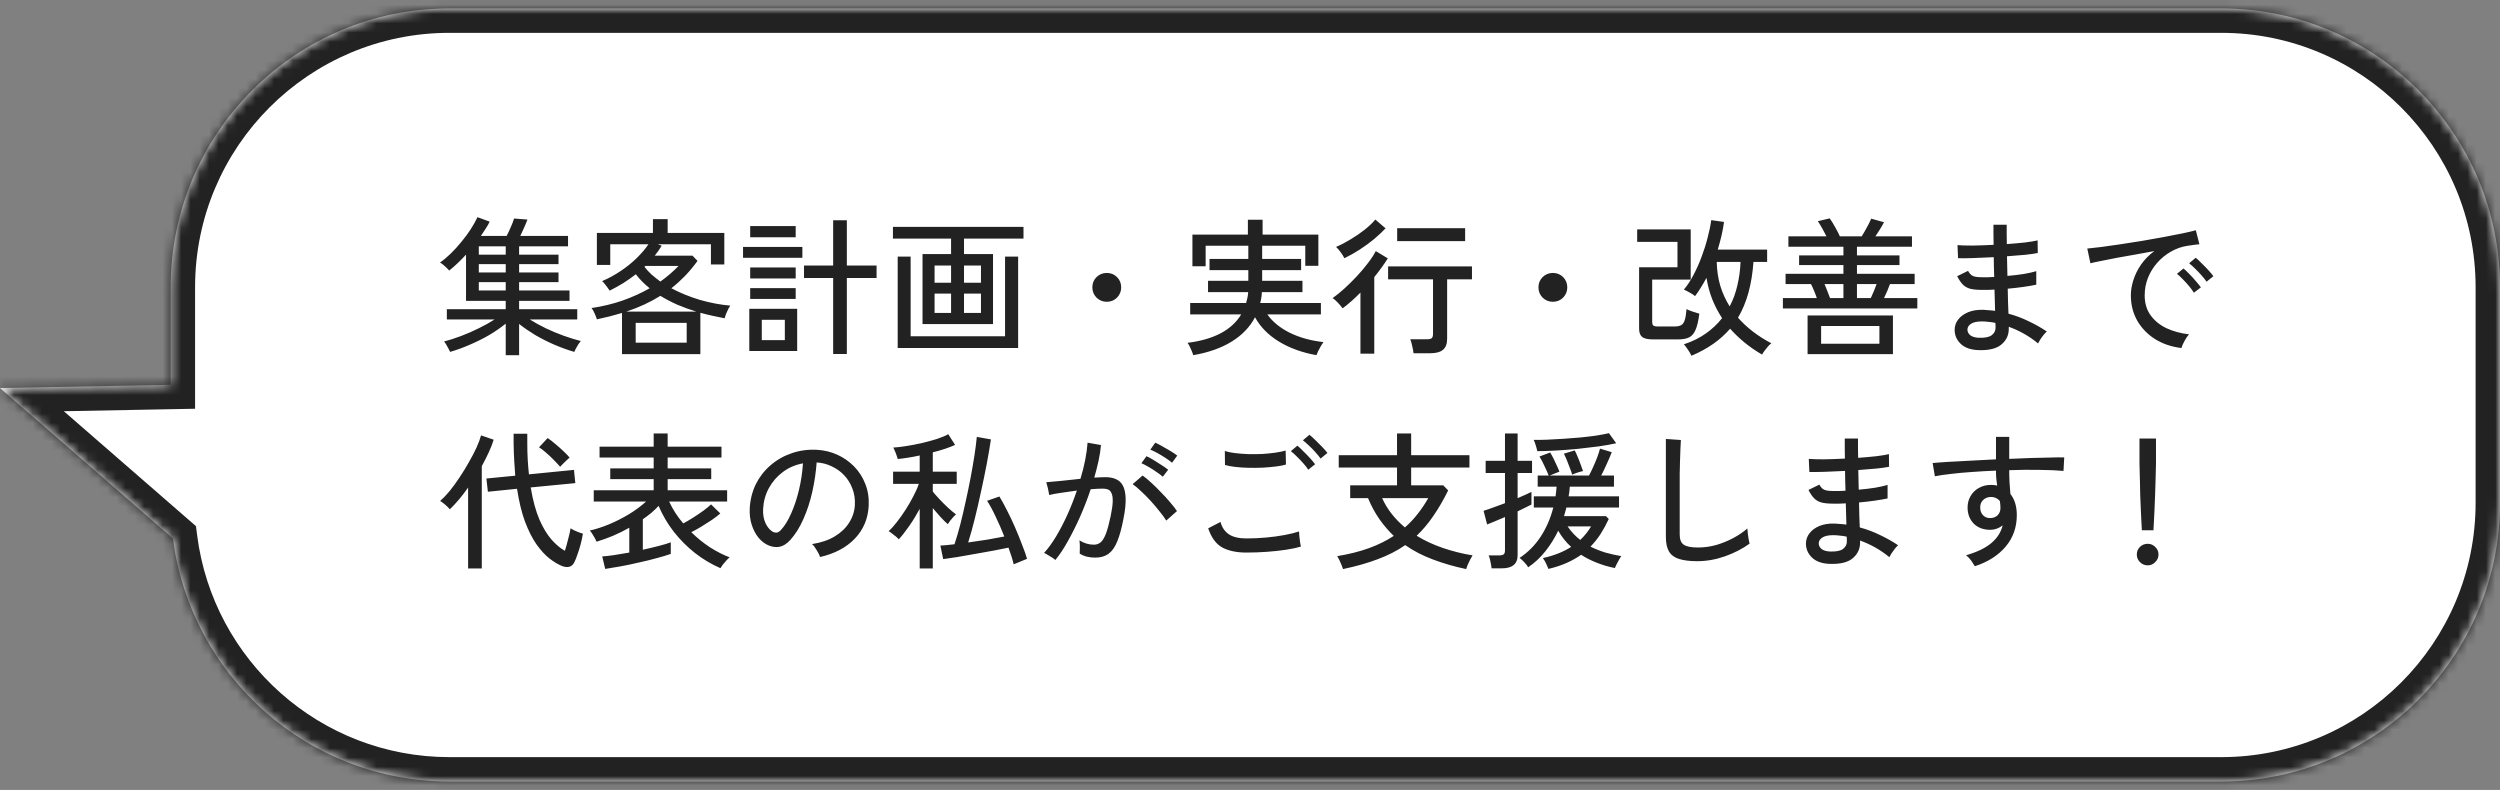
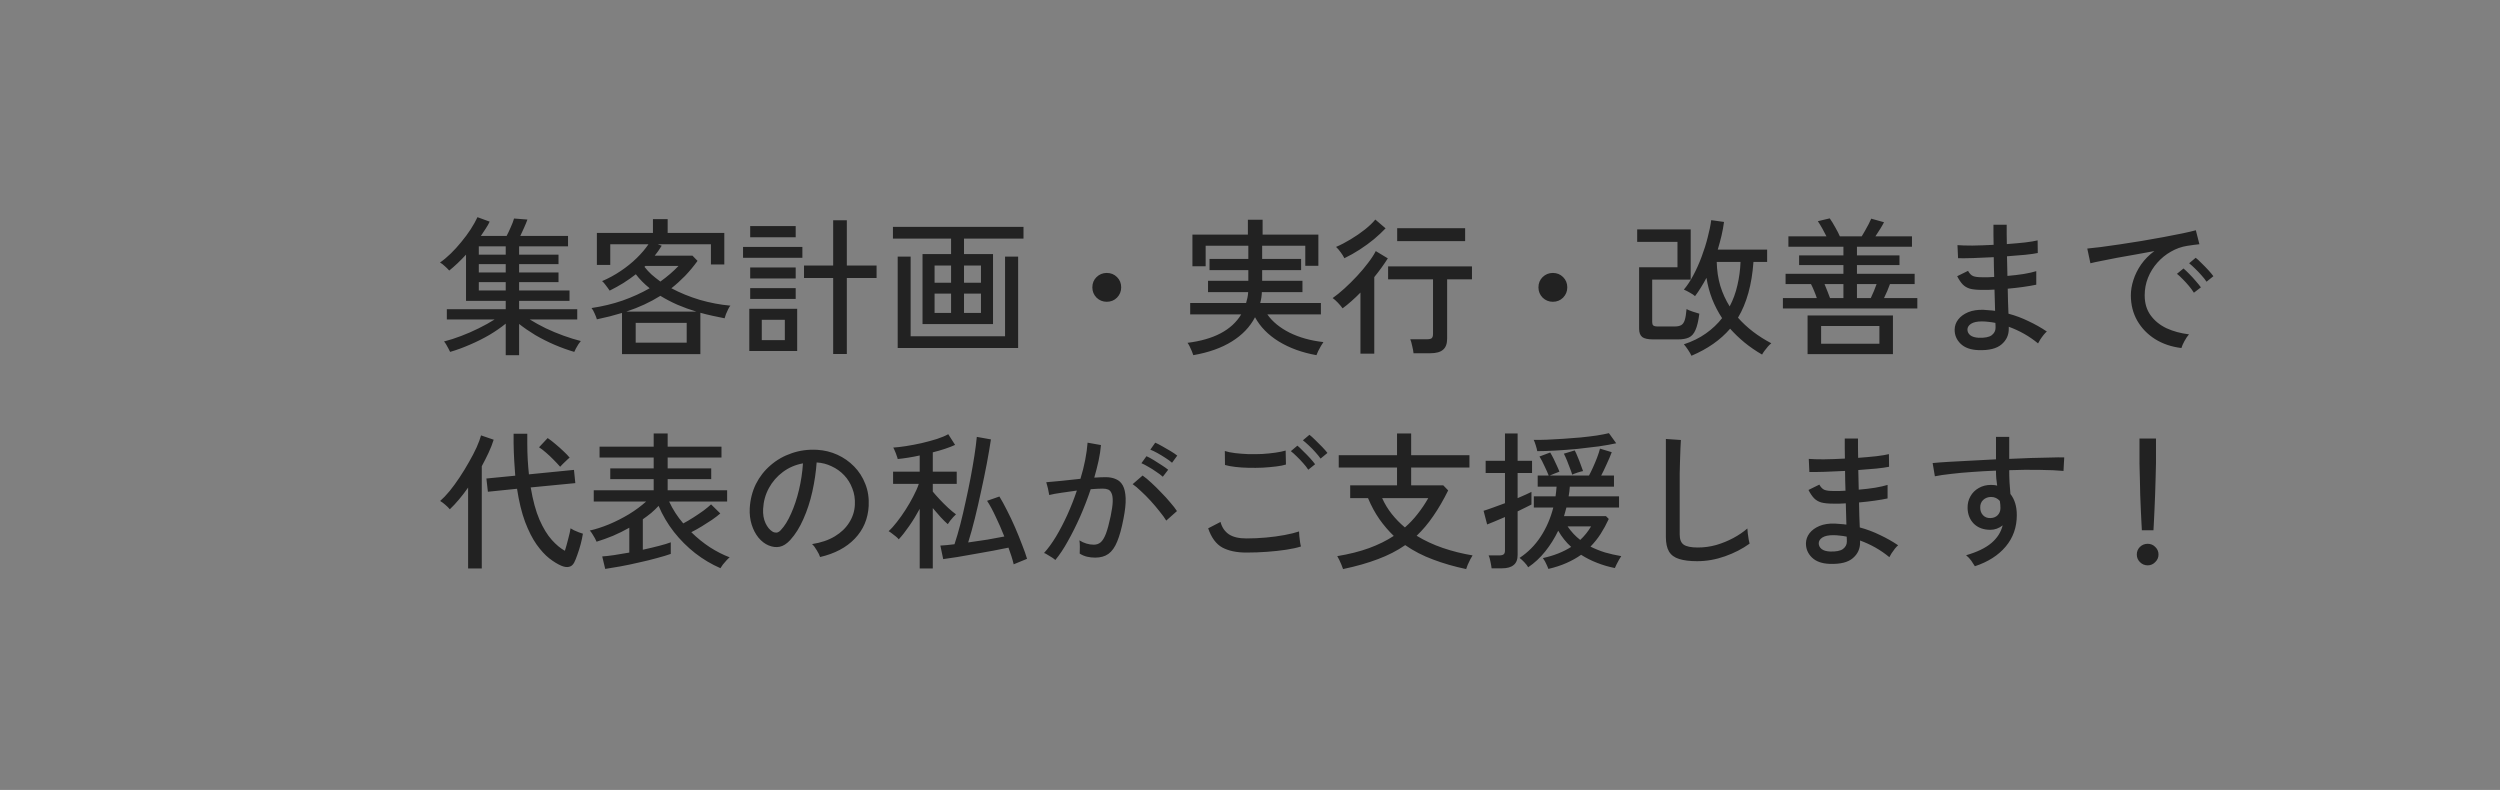
<svg xmlns="http://www.w3.org/2000/svg" width="269" height="85" viewBox="0 0 269 85" fill="none">
  <rect x="0" y="0" width="269" height="85" fill="#808080" stroke="none" />
  <mask id="path-1-inside-1_641_1715" fill="white">
-     <path fill-rule="evenodd" clip-rule="evenodd" d="M269 54.092C269 70.661 255.569 84.092 239 84.092L48.365 84.092C33.101 84.092 20.499 72.691 18.61 57.94L6.28858e-05 41.753L18.366 41.405L18.366 30.907C18.366 14.339 31.797 0.908 48.365 0.908L239 0.908C255.569 0.908 269 14.339 269 30.907L269 54.092Z" />
-   </mask>
-   <path fill-rule="evenodd" clip-rule="evenodd" d="M269 54.092C269 70.661 255.569 84.092 239 84.092L48.365 84.092C33.101 84.092 20.499 72.691 18.61 57.94L6.28858e-05 41.753L18.366 41.405L18.366 30.907C18.366 14.339 31.797 0.908 48.365 0.908L239 0.908C255.569 0.908 269 14.339 269 30.907L269 54.092Z" fill="white" />
-   <path d="M269 54.092L266.375 54.092L269 54.092ZM18.61 57.94L20.333 55.959L21.087 56.615L21.214 57.607L18.61 57.94ZM6.28858e-05 41.753L-1.723 43.734L-6.868 39.258L-0.05 39.129L6.28858e-05 41.753ZM18.366 41.405L20.991 41.405L20.991 43.981L18.415 44.029L18.366 41.405ZM269 30.907L271.625 30.907L269 30.907ZM239 81.467C254.119 81.467 266.375 69.211 266.375 54.092L271.625 54.092C271.625 72.111 257.018 86.717 239 86.717L239 81.467ZM48.365 81.467L239 81.467L239 86.717L48.365 86.717L48.365 81.467ZM21.214 57.607C22.937 71.065 34.438 81.467 48.365 81.467L48.365 86.717C31.763 86.717 18.06 74.318 16.006 58.273L21.214 57.607ZM16.887 59.921L-1.723 43.734L1.723 39.773L20.333 55.959L16.887 59.921ZM-0.05 39.129L18.316 38.78L18.415 44.029L0.05 44.378L-0.05 39.129ZM20.991 30.907L20.991 41.405L15.741 41.405L15.741 30.907L20.991 30.907ZM48.365 3.533C33.247 3.533 20.991 15.789 20.991 30.907L15.741 30.907C15.741 12.889 30.347 -1.717 48.365 -1.717L48.365 3.533ZM239 3.533L48.365 3.533L48.365 -1.717L239 -1.717L239 3.533ZM266.375 30.907C266.375 15.789 254.119 3.533 239 3.533L239 -1.717C257.018 -1.717 271.625 12.889 271.625 30.907L266.375 30.907ZM266.375 54.092L266.375 30.907L271.625 30.907L271.625 54.092L266.375 54.092Z" fill="#222222" mask="url(#path-1-inside-1_641_1715)" />
+     </mask>
  <path d="M54.416 38.216V34.824C53.904 35.24 53.317 35.645 52.656 36.04C51.994 36.424 51.301 36.771 50.576 37.08C49.85 37.4 49.136 37.661 48.432 37.864C48.4 37.779 48.341 37.661 48.256 37.512C48.181 37.373 48.101 37.229 48.016 37.08C47.93 36.931 47.85 36.819 47.776 36.744C48.362 36.595 48.976 36.397 49.616 36.152C50.266 35.907 50.901 35.629 51.52 35.32C52.149 35.011 52.714 34.696 53.216 34.376H48.08V33.272H54.416V32.376H50.144V27.4C49.525 28.072 48.922 28.643 48.336 29.112C48.24 28.995 48.085 28.84 47.872 28.648C47.669 28.456 47.493 28.323 47.344 28.248C47.717 27.992 48.101 27.672 48.496 27.288C48.89 26.904 49.269 26.488 49.632 26.04C50.005 25.592 50.341 25.139 50.64 24.68C50.938 24.221 51.184 23.784 51.376 23.368L52.688 23.848C52.581 24.083 52.442 24.328 52.272 24.584C52.112 24.84 51.936 25.107 51.744 25.384H54.512C54.661 25.107 54.81 24.792 54.96 24.44C55.12 24.088 55.237 23.779 55.312 23.512L56.752 23.624C56.656 23.891 56.533 24.189 56.384 24.52C56.245 24.84 56.112 25.128 55.984 25.384H61.12V26.504H55.856V27.4H60.096V28.424H55.856V29.32H60.096V30.36H55.856V31.256H61.28V32.376H55.856V33.272H62.112V34.376H57.008C57.52 34.696 58.09 35.011 58.72 35.32C59.349 35.619 59.989 35.885 60.64 36.12C61.29 36.355 61.909 36.547 62.496 36.696C62.432 36.771 62.346 36.883 62.24 37.032C62.144 37.192 62.053 37.347 61.968 37.496C61.893 37.656 61.834 37.779 61.792 37.864C61.098 37.661 60.389 37.405 59.664 37.096C58.949 36.787 58.261 36.44 57.6 36.056C56.949 35.661 56.368 35.261 55.856 34.856V38.216H54.416ZM51.52 31.256H54.416V30.36H51.52V31.256ZM51.52 29.32H54.416V28.424H51.52V29.32ZM51.52 27.4H54.416V26.504H51.52V27.4ZM66.928 38.104V33.672C66.501 33.8 66.064 33.923 65.616 34.04C65.168 34.147 64.704 34.253 64.224 34.36C64.181 34.2 64.101 33.992 63.984 33.736C63.877 33.48 63.765 33.283 63.648 33.144C64.81 32.973 65.92 32.707 66.976 32.344C68.032 31.971 69.008 31.528 69.904 31.016C69.328 30.557 68.832 30.056 68.416 29.512C67.989 29.843 67.541 30.157 67.072 30.456C66.602 30.744 66.112 31.016 65.6 31.272C65.557 31.197 65.482 31.091 65.376 30.952C65.28 30.813 65.178 30.68 65.072 30.552C64.965 30.413 64.869 30.312 64.784 30.248C65.488 29.949 66.154 29.587 66.784 29.16C67.424 28.733 68 28.269 68.512 27.768C69.024 27.267 69.445 26.771 69.776 26.28H65.664V28.504H64.224V25.064H70.256V23.576H71.84V25.064H77.936V28.456H76.496V26.28H70.768L71.2 26.44C70.965 26.824 70.714 27.181 70.448 27.512H74.512L75.056 28.072C74.629 28.659 74.181 29.197 73.712 29.688C73.242 30.168 72.752 30.611 72.24 31.016C73.178 31.517 74.197 31.933 75.296 32.264C76.405 32.584 77.504 32.792 78.592 32.888C78.517 32.963 78.437 33.091 78.352 33.272C78.266 33.443 78.186 33.619 78.112 33.8C78.048 33.981 78 34.131 77.968 34.248C77.53 34.163 77.093 34.072 76.656 33.976C76.218 33.88 75.786 33.773 75.36 33.656V38.104H66.928ZM68.4 36.872H73.888V34.744H68.4V36.872ZM67.392 33.528H74.928C74.224 33.315 73.546 33.069 72.896 32.792C72.245 32.504 71.632 32.184 71.056 31.832C69.968 32.515 68.746 33.08 67.392 33.528ZM71.056 30.296C71.813 29.752 72.464 29.192 73.008 28.616H69.44L69.344 28.712C69.568 29 69.824 29.277 70.112 29.544C70.41 29.8 70.725 30.051 71.056 30.296ZM89.648 38.088V29.912H86.512V28.568H89.648V23.704H91.12V28.568H94.32V29.912H91.12V38.088H89.648ZM80.624 37.768V33.224H85.776V37.768H80.624ZM79.952 27.736V26.568H86.336V27.736H79.952ZM80.72 25.528V24.328H85.616V25.528H80.72ZM80.72 29.96V28.776H85.616V29.96H80.72ZM80.72 32.168V31H85.616V32.168H80.72ZM81.968 36.6H84.448V34.408H81.968V36.6ZM99.264 34.872V27.336H102.336V25.672H96.08V24.408H110.128V25.672H103.728V27.336H106.848V34.872H99.264ZM96.592 37.448V27.608H97.984V36.184H108.144V27.608H109.552V37.448H96.592ZM103.728 33.672H105.552V31.592H103.728V33.672ZM100.56 33.672H102.336V31.592H100.56V33.672ZM103.728 30.424H105.552V28.568H103.728V30.424ZM100.56 30.424H102.336V28.568H100.56V30.424ZM119.088 32.472C118.661 32.472 118.293 32.323 117.984 32.024C117.685 31.715 117.536 31.347 117.536 30.92C117.536 30.483 117.685 30.115 117.984 29.816C118.293 29.517 118.661 29.368 119.088 29.368C119.525 29.368 119.893 29.517 120.192 29.816C120.49 30.115 120.64 30.483 120.64 30.92C120.64 31.347 120.49 31.715 120.192 32.024C119.893 32.323 119.525 32.472 119.088 32.472ZM128.4 38.216C128.368 38.109 128.314 37.965 128.24 37.784C128.165 37.603 128.085 37.427 128 37.256C127.914 37.085 127.84 36.963 127.776 36.888C130.613 36.536 132.538 35.517 133.552 33.832H128.064V32.6H134.08C134.133 32.419 134.181 32.232 134.224 32.04C134.266 31.837 134.293 31.635 134.304 31.432H129.984V30.216H134.32V29.064H130.144V27.864H134.32V26.44H129.728V28.648H128.304V25.24H134.272V23.64H135.856V25.24H141.856V28.6H140.448V26.44H135.808V27.864H140V29.064H135.808V30.216H140.144V31.432H135.776C135.765 31.816 135.706 32.205 135.6 32.6H142.128V33.832H136.368C136.912 34.611 137.712 35.267 138.768 35.8C139.834 36.323 141.045 36.659 142.4 36.808C142.336 36.893 142.25 37.027 142.144 37.208C142.037 37.4 141.936 37.587 141.84 37.768C141.754 37.96 141.69 38.109 141.648 38.216C140.101 37.939 138.752 37.448 137.6 36.744C136.458 36.04 135.605 35.171 135.04 34.136C134.496 35.181 133.664 36.051 132.544 36.744C131.434 37.437 130.053 37.928 128.4 38.216ZM152.096 38.008C152.074 37.795 152.026 37.533 151.952 37.224C151.888 36.915 151.818 36.675 151.744 36.504H153.552C153.786 36.504 153.952 36.467 154.048 36.392C154.144 36.307 154.192 36.157 154.192 35.944V30.056H149.36V28.664H158.384V30.056H155.712V36.44C155.712 36.984 155.568 37.379 155.28 37.624C154.992 37.88 154.538 38.008 153.92 38.008H152.096ZM146.384 38.056V31.48C146.064 31.811 145.738 32.12 145.408 32.408C145.088 32.696 144.773 32.952 144.464 33.176C144.336 32.995 144.165 32.792 143.952 32.568C143.738 32.344 143.552 32.179 143.392 32.072C143.776 31.805 144.197 31.464 144.656 31.048C145.114 30.632 145.562 30.189 146 29.72C146.448 29.24 146.848 28.765 147.2 28.296C147.562 27.827 147.84 27.4 148.032 27.016L149.328 27.8C149.136 28.109 148.912 28.44 148.656 28.792C148.41 29.133 148.149 29.475 147.872 29.816V38.056H146.384ZM150.336 25.944V24.552H157.648V25.944H150.336ZM144.656 27.784C144.549 27.571 144.416 27.357 144.256 27.144C144.106 26.931 143.941 26.739 143.76 26.568C144.261 26.355 144.784 26.083 145.328 25.752C145.882 25.421 146.394 25.069 146.864 24.696C147.344 24.312 147.717 23.955 147.984 23.624L149.088 24.568C148.736 24.941 148.32 25.331 147.84 25.736C147.36 26.131 146.848 26.504 146.304 26.856C145.76 27.208 145.21 27.517 144.656 27.784ZM167.088 32.472C166.661 32.472 166.293 32.323 165.984 32.024C165.685 31.715 165.536 31.347 165.536 30.92C165.536 30.483 165.685 30.115 165.984 29.816C166.293 29.517 166.661 29.368 167.088 29.368C167.525 29.368 167.893 29.517 168.192 29.816C168.49 30.115 168.64 30.483 168.64 30.92C168.64 31.347 168.49 31.715 168.192 32.024C167.893 32.323 167.525 32.472 167.088 32.472ZM182 38.28C181.925 38.109 181.802 37.896 181.632 37.64C181.461 37.384 181.312 37.187 181.184 37.048C182.09 36.749 182.88 36.36 183.552 35.88C184.234 35.4 184.816 34.851 185.296 34.232C184.869 33.581 184.512 32.893 184.224 32.168C183.946 31.443 183.744 30.685 183.616 29.896C183.424 30.259 183.221 30.611 183.008 30.952C182.805 31.283 182.597 31.587 182.384 31.864C182.277 31.757 182.096 31.635 181.84 31.496C181.584 31.347 181.365 31.235 181.184 31.16C181.546 30.733 181.888 30.216 182.208 29.608C182.538 28.989 182.832 28.333 183.088 27.64C183.354 26.936 183.573 26.243 183.744 25.56C183.925 24.877 184.053 24.253 184.128 23.688L185.504 23.88C185.44 24.371 185.349 24.867 185.232 25.368C185.114 25.859 184.981 26.355 184.832 26.856H190.144V28.184H188.672C188.501 30.616 187.946 32.616 187.008 34.184C187.957 35.261 189.152 36.179 190.592 36.936C190.496 37.011 190.378 37.123 190.24 37.272C190.101 37.432 189.973 37.592 189.856 37.752C189.738 37.912 189.653 38.045 189.6 38.152C188.917 37.757 188.288 37.325 187.712 36.856C187.146 36.387 186.629 35.891 186.16 35.368C185.125 36.573 183.738 37.544 182 38.28ZM177.888 36.52C177.322 36.52 176.928 36.435 176.704 36.264C176.48 36.083 176.368 35.784 176.368 35.368V28.76H180.496V26.024H176.16V24.68H181.92V30.088H177.776V34.664C177.776 34.824 177.813 34.941 177.888 35.016C177.973 35.091 178.133 35.128 178.368 35.128H180.208C180.496 35.128 180.725 35.08 180.896 34.984C181.066 34.888 181.194 34.707 181.28 34.44C181.365 34.173 181.429 33.779 181.472 33.256C181.621 33.341 181.84 33.432 182.128 33.528C182.416 33.624 182.656 33.699 182.848 33.752C182.752 34.52 182.613 35.107 182.432 35.512C182.261 35.907 182.026 36.173 181.728 36.312C181.429 36.451 181.045 36.52 180.576 36.52H177.888ZM186.112 32.968C186.485 32.264 186.762 31.507 186.944 30.696C187.136 29.885 187.248 29.048 187.28 28.184H184.72C184.741 29.101 184.869 29.96 185.104 30.76C185.349 31.549 185.685 32.285 186.112 32.968ZM191.84 33.192V32.072H195.488C195.413 31.837 195.317 31.581 195.2 31.304C195.082 31.016 194.97 30.771 194.864 30.568H192.128V29.464H198.352V28.52H193.584V27.48H198.352V26.552H192.432V25.432H196.528C196.41 25.187 196.266 24.915 196.096 24.616C195.925 24.307 195.76 24.035 195.6 23.8L196.88 23.496C197.082 23.784 197.285 24.115 197.488 24.488C197.701 24.861 197.861 25.176 197.968 25.432H200.32C200.437 25.251 200.56 25.043 200.688 24.808C200.826 24.563 200.954 24.328 201.072 24.104C201.189 23.869 201.28 23.677 201.344 23.528L202.72 23.912C202.624 24.104 202.49 24.339 202.32 24.616C202.149 24.893 201.973 25.165 201.792 25.432H205.728V26.552H199.808V27.48H204.384V28.52H199.808V29.464H206.016V30.568H203.36C203.285 30.771 203.189 31.016 203.072 31.304C202.954 31.581 202.837 31.837 202.72 32.072H206.304V33.192H191.84ZM194.496 38.104V33.944H203.68V38.104H194.496ZM195.952 36.984H202.224V35.08H195.952V36.984ZM199.808 32.072H201.296C201.402 31.848 201.514 31.597 201.632 31.32C201.749 31.032 201.845 30.781 201.92 30.568H199.808V32.072ZM196.912 32.072H198.352V30.568H196.32C196.416 30.792 196.517 31.043 196.624 31.32C196.741 31.597 196.837 31.848 196.912 32.072ZM212.864 37.672C212.032 37.64 211.397 37.411 210.96 36.984C210.522 36.557 210.309 36.045 210.32 35.448C210.33 35.053 210.458 34.696 210.704 34.376C210.96 34.045 211.317 33.784 211.776 33.592C212.245 33.4 212.794 33.315 213.424 33.336C213.637 33.347 213.845 33.363 214.048 33.384C214.261 33.395 214.469 33.416 214.672 33.448L214.608 31.16C214.384 31.171 214.16 31.181 213.936 31.192C213.712 31.192 213.488 31.192 213.264 31.192C212.72 31.192 212.288 31.149 211.968 31.064C211.648 30.968 211.386 30.813 211.184 30.6C210.981 30.387 210.784 30.093 210.592 29.72L211.76 29.144C211.92 29.432 212.101 29.619 212.304 29.704C212.506 29.789 212.837 29.832 213.296 29.832C213.498 29.832 213.706 29.832 213.92 29.832C214.133 29.821 214.352 29.811 214.576 29.8C214.565 29.448 214.554 29.096 214.544 28.744C214.544 28.381 214.538 28.024 214.528 27.672C213.749 27.715 213.013 27.747 212.32 27.768C211.626 27.789 211.082 27.795 210.688 27.784L210.624 26.376C210.986 26.408 211.52 26.424 212.224 26.424C212.938 26.413 213.701 26.387 214.512 26.344C214.501 25.971 214.496 25.603 214.496 25.24C214.496 24.867 214.496 24.515 214.496 24.184H215.92C215.92 24.504 215.92 24.84 215.92 25.192C215.92 25.533 215.925 25.891 215.936 26.264C216.65 26.211 217.306 26.152 217.904 26.088C218.501 26.013 218.949 25.939 219.248 25.864L219.264 27.224C218.965 27.288 218.517 27.352 217.92 27.416C217.322 27.469 216.666 27.523 215.952 27.576C215.973 28.291 215.989 28.995 216 29.688C216.629 29.635 217.216 29.565 217.76 29.48C218.314 29.384 218.762 29.283 219.104 29.176V30.632C218.709 30.717 218.245 30.797 217.712 30.872C217.189 30.947 216.629 31.011 216.032 31.064C216.042 31.576 216.053 32.061 216.064 32.52C216.085 32.968 216.101 33.379 216.112 33.752C216.869 33.955 217.594 34.227 218.288 34.568C218.992 34.899 219.642 35.267 220.24 35.672C220.144 35.747 220.026 35.869 219.888 36.04C219.76 36.2 219.637 36.371 219.52 36.552C219.413 36.723 219.338 36.856 219.296 36.952C218.368 36.184 217.317 35.587 216.144 35.16V35.352C216.154 36.035 215.898 36.6 215.376 37.048C214.853 37.507 214.016 37.715 212.864 37.672ZM212.912 36.344C213.562 36.365 214.026 36.275 214.304 36.072C214.581 35.859 214.72 35.597 214.72 35.288C214.72 35.224 214.72 35.149 214.72 35.064C214.72 34.968 214.714 34.861 214.704 34.744C214.458 34.691 214.213 34.653 213.968 34.632C213.722 34.6 213.482 34.584 213.248 34.584C212.736 34.584 212.346 34.669 212.08 34.84C211.824 35.011 211.696 35.219 211.696 35.464C211.696 35.699 211.797 35.901 212 36.072C212.202 36.232 212.506 36.323 212.912 36.344ZM234.72 37.448C233.653 37.32 232.709 37 231.888 36.488C231.077 35.976 230.437 35.315 229.968 34.504C229.509 33.693 229.28 32.787 229.28 31.784C229.28 31.251 229.37 30.701 229.552 30.136C229.733 29.56 230.01 29 230.384 28.456C230.768 27.912 231.242 27.432 231.808 27.016C231.146 27.133 230.474 27.256 229.792 27.384C229.109 27.501 228.448 27.619 227.808 27.736C227.178 27.853 226.613 27.965 226.112 28.072C225.61 28.168 225.216 28.253 224.928 28.328L224.592 26.744C224.944 26.712 225.424 26.659 226.032 26.584C226.64 26.509 227.322 26.413 228.08 26.296C228.837 26.179 229.621 26.056 230.432 25.928C231.242 25.789 232.026 25.651 232.784 25.512C233.541 25.373 234.224 25.24 234.832 25.112C235.44 24.984 235.92 24.872 236.272 24.776L236.656 26.28C236.517 26.291 236.33 26.312 236.096 26.344C235.872 26.376 235.616 26.413 235.328 26.456C234.72 26.552 234.138 26.76 233.584 27.08C233.04 27.389 232.554 27.784 232.128 28.264C231.701 28.744 231.365 29.288 231.12 29.896C230.885 30.493 230.768 31.123 230.768 31.784C230.768 32.627 230.981 33.341 231.408 33.928C231.834 34.515 232.405 34.979 233.12 35.32C233.845 35.651 234.65 35.869 235.536 35.976C235.365 36.168 235.2 36.413 235.04 36.712C234.88 37.011 234.773 37.256 234.72 37.448ZM237.424 30.312C237.285 30.099 237.104 29.869 236.88 29.624C236.656 29.368 236.426 29.128 236.192 28.904C235.957 28.669 235.744 28.477 235.552 28.328L236.256 27.736C236.426 27.864 236.634 28.056 236.88 28.312C237.136 28.557 237.381 28.808 237.616 29.064C237.85 29.32 238.032 29.539 238.16 29.72L237.424 30.312ZM236.064 31.496C235.925 31.272 235.749 31.032 235.536 30.776C235.322 30.52 235.098 30.275 234.864 30.04C234.64 29.805 234.432 29.613 234.24 29.464L234.944 28.888C235.114 29.027 235.322 29.224 235.568 29.48C235.813 29.725 236.048 29.981 236.272 30.248C236.506 30.515 236.688 30.739 236.816 30.92L236.064 31.496ZM60.416 60.88C60.01 60.709 59.573 60.443 59.104 60.08C58.645 59.717 58.186 59.216 57.728 58.576C57.28 57.936 56.869 57.125 56.496 56.144C56.133 55.163 55.845 53.979 55.632 52.592L52.496 52.912L52.336 51.488L55.44 51.184C55.397 50.661 55.36 50.112 55.328 49.536C55.296 48.96 55.274 48.357 55.264 47.728V46.672H56.736V47.712C56.736 48.331 56.752 48.917 56.784 49.472C56.816 50.016 56.858 50.539 56.912 51.04L61.76 50.56L61.904 51.984L57.104 52.448C57.338 53.845 57.653 55.003 58.048 55.92C58.453 56.837 58.896 57.563 59.376 58.096C59.856 58.629 60.325 59.019 60.784 59.264C60.901 58.891 61.018 58.469 61.136 58C61.264 57.531 61.349 57.147 61.392 56.848C61.466 56.901 61.589 56.971 61.76 57.056C61.93 57.131 62.106 57.205 62.288 57.28C62.48 57.344 62.624 57.392 62.72 57.424C62.666 57.776 62.586 58.155 62.48 58.56C62.373 58.955 62.256 59.328 62.128 59.68C62.01 60.032 61.893 60.32 61.776 60.544C61.637 60.8 61.45 60.949 61.216 60.992C60.992 61.045 60.725 61.008 60.416 60.88ZM50.368 61.168V52.464C49.717 53.392 49.061 54.171 48.4 54.8C48.282 54.651 48.122 54.491 47.92 54.32C47.728 54.149 47.541 54.011 47.36 53.904C47.68 53.627 48.021 53.269 48.384 52.832C48.746 52.384 49.104 51.893 49.456 51.36C49.818 50.816 50.154 50.267 50.464 49.712C50.784 49.157 51.056 48.635 51.28 48.144C51.504 47.643 51.664 47.211 51.76 46.848L53.12 47.312C52.981 47.76 52.8 48.224 52.576 48.704C52.352 49.184 52.106 49.669 51.84 50.16V61.168H50.368ZM60.272 50.224C60.069 49.989 59.834 49.739 59.568 49.472C59.301 49.195 59.029 48.939 58.752 48.704C58.474 48.459 58.224 48.267 58 48.128L58.928 47.136C59.173 47.296 59.45 47.509 59.76 47.776C60.069 48.032 60.362 48.293 60.64 48.56C60.928 48.827 61.146 49.056 61.296 49.248C61.21 49.301 61.098 49.397 60.96 49.536C60.821 49.664 60.682 49.797 60.544 49.936C60.416 50.064 60.325 50.16 60.272 50.224ZM65.12 61.216L64.8 59.872C65.141 59.851 65.568 59.803 66.08 59.728C66.592 59.653 67.136 59.563 67.712 59.456V56.784C67.146 57.104 66.565 57.392 65.968 57.648C65.37 57.893 64.778 58.107 64.192 58.288C64.16 58.203 64.101 58.08 64.016 57.92C63.93 57.76 63.834 57.6 63.728 57.44C63.632 57.28 63.541 57.163 63.456 57.088C64.117 56.939 64.81 56.715 65.536 56.416C66.272 56.107 66.986 55.744 67.68 55.328C68.373 54.901 68.986 54.448 69.52 53.968H63.888V52.752H70.336V51.552H65.664V50.4H70.336V49.232H64.512V48.064H70.336V46.64H71.84V48.064H77.632V49.232H71.84V50.4H76.528V51.552H71.84V52.752H78.24V53.968H72C72.394 54.821 72.901 55.605 73.52 56.32C73.861 56.139 74.224 55.925 74.608 55.68C74.992 55.435 75.354 55.189 75.696 54.944C76.037 54.688 76.309 54.464 76.512 54.272L77.504 55.248C77.258 55.461 76.96 55.691 76.608 55.936C76.256 56.171 75.888 56.405 75.504 56.64C75.12 56.875 74.746 57.083 74.384 57.264C75.013 57.883 75.685 58.427 76.4 58.896C77.125 59.355 77.829 59.712 78.512 59.968C78.426 60.032 78.314 60.139 78.176 60.288C78.037 60.437 77.904 60.592 77.776 60.752C77.658 60.912 77.573 61.04 77.52 61.136C76.56 60.72 75.653 60.181 74.8 59.52C73.946 58.848 73.184 58.085 72.512 57.232C71.84 56.368 71.29 55.435 70.864 54.432C70.618 54.699 70.352 54.955 70.064 55.2C69.776 55.435 69.477 55.659 69.168 55.872V59.152C69.797 59.013 70.378 58.875 70.912 58.736C71.456 58.597 71.877 58.469 72.176 58.352V59.6C71.792 59.739 71.296 59.888 70.688 60.048C70.08 60.219 69.429 60.379 68.736 60.528C68.053 60.688 67.392 60.827 66.752 60.944C66.112 61.061 65.568 61.152 65.12 61.216ZM88.24 59.936C88.186 59.744 88.069 59.504 87.888 59.216C87.717 58.917 87.546 58.693 87.376 58.544C88.336 58.395 89.152 58.117 89.824 57.712C90.496 57.307 91.013 56.811 91.376 56.224C91.749 55.637 91.952 55.003 91.984 54.32C92.016 53.68 91.925 53.093 91.712 52.56C91.509 52.016 91.216 51.541 90.832 51.136C90.448 50.731 90 50.411 89.488 50.176C88.986 49.931 88.448 49.792 87.872 49.76C87.797 50.795 87.642 51.84 87.408 52.896C87.173 53.952 86.853 54.933 86.448 55.84C86.053 56.747 85.578 57.504 85.024 58.112C84.65 58.517 84.272 58.757 83.888 58.832C83.514 58.907 83.12 58.859 82.704 58.688C82.298 58.517 81.936 58.24 81.616 57.856C81.296 57.461 81.05 56.992 80.88 56.448C80.709 55.904 80.64 55.317 80.672 54.688C80.725 53.749 80.944 52.885 81.328 52.096C81.722 51.307 82.25 50.629 82.912 50.064C83.573 49.488 84.33 49.056 85.184 48.768C86.037 48.469 86.949 48.347 87.92 48.4C88.688 48.443 89.413 48.619 90.096 48.928C90.778 49.237 91.381 49.659 91.904 50.192C92.426 50.725 92.826 51.349 93.104 52.064C93.392 52.779 93.514 53.568 93.472 54.432C93.397 55.819 92.901 56.992 91.984 57.952C91.066 58.912 89.818 59.573 88.24 59.936ZM83.12 57.2C83.237 57.275 83.376 57.312 83.536 57.312C83.696 57.301 83.85 57.216 84 57.056C84.416 56.619 84.789 56.021 85.12 55.264C85.461 54.507 85.744 53.659 85.968 52.72C86.192 51.781 86.336 50.827 86.4 49.856C85.589 50.005 84.869 50.315 84.24 50.784C83.61 51.253 83.109 51.829 82.736 52.512C82.362 53.195 82.154 53.941 82.112 54.752C82.08 55.339 82.165 55.851 82.368 56.288C82.57 56.715 82.821 57.019 83.12 57.2ZM98.96 61.168V54.752C98.618 55.392 98.24 56.011 97.824 56.608C97.418 57.195 97.045 57.669 96.704 58.032C96.65 57.957 96.554 57.861 96.416 57.744C96.277 57.627 96.133 57.515 95.984 57.408C95.834 57.291 95.712 57.205 95.616 57.152C95.904 56.896 96.202 56.565 96.512 56.16C96.832 55.755 97.141 55.317 97.44 54.848C97.749 54.368 98.026 53.888 98.272 53.408C98.528 52.928 98.725 52.48 98.864 52.064H96.096V50.752H98.96V49.008C98.533 49.104 98.112 49.184 97.696 49.248C97.29 49.312 96.922 49.36 96.592 49.392C96.581 49.307 96.544 49.184 96.48 49.024C96.426 48.853 96.362 48.688 96.288 48.528C96.224 48.357 96.165 48.235 96.112 48.16C96.485 48.139 96.944 48.085 97.488 48C98.032 47.915 98.592 47.808 99.168 47.68C99.754 47.541 100.304 47.392 100.816 47.232C101.328 47.061 101.733 46.891 102.032 46.72L102.768 47.872C102.469 48.011 102.112 48.149 101.696 48.288C101.28 48.427 100.837 48.555 100.368 48.672V50.752H102.944V52.064H100.368V52.896C100.549 53.12 100.789 53.392 101.088 53.712C101.386 54.032 101.696 54.341 102.016 54.64C102.346 54.939 102.629 55.173 102.864 55.344C102.789 55.408 102.688 55.509 102.56 55.648C102.442 55.776 102.33 55.909 102.224 56.048C102.117 56.187 102.037 56.304 101.984 56.4C101.77 56.219 101.514 55.968 101.216 55.648C100.928 55.328 100.645 55.003 100.368 54.672V61.168H98.96ZM109.072 60.72C109.008 60.443 108.928 60.155 108.832 59.856C108.736 59.557 108.629 59.248 108.512 58.928C108.064 59.024 107.525 59.131 106.896 59.248C106.266 59.365 105.61 59.483 104.928 59.6C104.256 59.717 103.616 59.829 103.008 59.936C102.4 60.032 101.893 60.107 101.488 60.16L101.184 58.704C101.61 58.683 102.117 58.635 102.704 58.56C102.917 57.92 103.125 57.211 103.328 56.432C103.53 55.643 103.722 54.821 103.904 53.968C104.096 53.115 104.272 52.267 104.432 51.424C104.592 50.581 104.73 49.781 104.848 49.024C104.965 48.267 105.05 47.595 105.104 47.008L106.624 47.28C106.506 48.069 106.357 48.944 106.176 49.904C105.994 50.853 105.792 51.835 105.568 52.848C105.354 53.851 105.13 54.827 104.896 55.776C104.661 56.725 104.421 57.589 104.176 58.368C104.869 58.272 105.557 58.171 106.24 58.064C106.933 57.947 107.541 57.835 108.064 57.728C107.776 56.992 107.466 56.283 107.136 55.6C106.816 54.907 106.506 54.336 106.208 53.888L107.536 53.424C107.792 53.84 108.064 54.336 108.352 54.912C108.65 55.488 108.938 56.096 109.216 56.736C109.493 57.376 109.744 57.995 109.968 58.592C110.202 59.179 110.384 59.691 110.512 60.128L109.072 60.72ZM113.552 60.256C113.488 60.192 113.376 60.107 113.216 60C113.056 59.893 112.89 59.792 112.72 59.696C112.56 59.589 112.432 59.525 112.336 59.504C112.773 59.024 113.205 58.432 113.632 57.728C114.058 57.013 114.464 56.235 114.848 55.392C115.232 54.539 115.573 53.669 115.872 52.784C115.296 52.859 114.736 52.939 114.192 53.024C113.658 53.099 113.226 53.179 112.896 53.264C112.885 53.168 112.858 53.029 112.816 52.848C112.784 52.656 112.741 52.469 112.688 52.288C112.645 52.096 112.608 51.963 112.576 51.888C112.949 51.856 113.477 51.808 114.16 51.744C114.842 51.669 115.541 51.595 116.256 51.52C116.469 50.827 116.64 50.149 116.768 49.488C116.896 48.827 116.981 48.208 117.024 47.632L118.464 47.888C118.421 48.411 118.336 48.971 118.208 49.568C118.08 50.155 117.925 50.763 117.744 51.392C118.245 51.36 118.656 51.344 118.976 51.344C119.392 51.344 119.754 51.413 120.064 51.552C120.384 51.68 120.634 51.909 120.816 52.24C120.997 52.571 121.098 53.029 121.12 53.616C121.141 54.203 121.061 54.944 120.88 55.84C120.688 56.853 120.464 57.664 120.208 58.272C119.962 58.88 119.648 59.323 119.264 59.6C118.89 59.867 118.416 60 117.84 60C117.541 60 117.253 59.968 116.976 59.904C116.698 59.84 116.432 59.728 116.176 59.568C116.186 59.376 116.192 59.136 116.192 58.848C116.192 58.56 116.176 58.325 116.144 58.144C116.645 58.453 117.162 58.608 117.696 58.608C117.984 58.608 118.229 58.523 118.432 58.352C118.634 58.181 118.821 57.877 118.992 57.44C119.162 56.992 119.333 56.363 119.504 55.552C119.642 54.891 119.717 54.363 119.728 53.968C119.738 53.573 119.696 53.275 119.6 53.072C119.514 52.869 119.392 52.736 119.232 52.672C119.072 52.608 118.885 52.576 118.672 52.576C118.501 52.576 118.304 52.581 118.08 52.592C117.856 52.603 117.616 52.619 117.36 52.64C117.029 53.632 116.65 54.613 116.224 55.584C115.797 56.544 115.354 57.429 114.896 58.24C114.448 59.051 114 59.723 113.552 60.256ZM125.488 56.016C125.317 55.728 125.077 55.397 124.768 55.024C124.469 54.64 124.144 54.256 123.792 53.872C123.44 53.488 123.093 53.141 122.752 52.832C122.421 52.512 122.128 52.267 121.872 52.096L122.944 51.168C123.221 51.36 123.53 51.616 123.872 51.936C124.224 52.256 124.576 52.603 124.928 52.976C125.29 53.339 125.621 53.701 125.92 54.064C126.229 54.416 126.469 54.725 126.64 54.992L125.488 56.016ZM125.12 51.296C124.928 51.125 124.693 50.949 124.416 50.768C124.149 50.576 123.872 50.4 123.584 50.24C123.296 50.069 123.04 49.936 122.816 49.84L123.36 49.088C123.562 49.173 123.813 49.307 124.112 49.488C124.41 49.669 124.704 49.856 124.992 50.048C125.29 50.24 125.525 50.405 125.696 50.544L125.12 51.296ZM126.112 49.792C125.92 49.621 125.68 49.445 125.392 49.264C125.114 49.083 124.832 48.912 124.544 48.752C124.256 48.592 124 48.469 123.776 48.384L124.304 47.632C124.506 47.717 124.757 47.845 125.056 48.016C125.365 48.187 125.669 48.363 125.968 48.544C126.266 48.725 126.501 48.885 126.672 49.024L126.112 49.792ZM134.112 59.456C133.066 59.456 132.202 59.275 131.52 58.912C130.848 58.539 130.341 57.851 130 56.848L131.328 56.16C131.477 56.736 131.776 57.179 132.224 57.488C132.672 57.787 133.301 57.936 134.112 57.936C134.805 57.936 135.509 57.904 136.224 57.84C136.938 57.776 137.605 57.685 138.224 57.568C138.853 57.451 139.37 57.323 139.776 57.184C139.776 57.291 139.786 57.456 139.808 57.68C139.829 57.904 139.856 58.123 139.888 58.336C139.92 58.549 139.952 58.704 139.984 58.8C139.557 58.939 139.024 59.056 138.384 59.152C137.744 59.248 137.056 59.323 136.32 59.376C135.584 59.429 134.848 59.456 134.112 59.456ZM131.808 50.032L131.792 48.528C132.08 48.624 132.442 48.699 132.88 48.752C133.317 48.805 133.792 48.843 134.304 48.864C134.816 48.875 135.322 48.869 135.824 48.848C136.336 48.816 136.81 48.768 137.248 48.704C137.685 48.64 138.048 48.565 138.336 48.48L138.368 49.984C138.101 50.069 137.749 50.139 137.312 50.192C136.874 50.245 136.4 50.288 135.888 50.32C135.376 50.341 134.864 50.347 134.352 50.336C133.84 50.325 133.36 50.293 132.912 50.24C132.464 50.187 132.096 50.117 131.808 50.032ZM142.096 49.344C141.946 49.131 141.76 48.901 141.536 48.656C141.312 48.4 141.077 48.16 140.832 47.936C140.597 47.712 140.384 47.525 140.192 47.376L140.896 46.784C141.066 46.912 141.274 47.099 141.52 47.344C141.776 47.589 142.026 47.84 142.272 48.096C142.517 48.352 142.704 48.565 142.832 48.736L142.096 49.344ZM140.768 50.544C140.629 50.32 140.448 50.085 140.224 49.84C140 49.584 139.77 49.344 139.536 49.12C139.301 48.885 139.088 48.693 138.896 48.544L139.6 47.952C139.77 48.091 139.978 48.288 140.224 48.544C140.48 48.789 140.725 49.04 140.96 49.296C141.194 49.552 141.376 49.771 141.504 49.952L140.768 50.544ZM144.512 61.232C144.48 61.125 144.426 60.981 144.352 60.8C144.277 60.619 144.197 60.437 144.112 60.256C144.026 60.075 143.952 59.936 143.888 59.84C145.178 59.627 146.32 59.339 147.312 58.976C148.304 58.613 149.189 58.176 149.968 57.664C149.413 57.131 148.901 56.533 148.432 55.872C147.962 55.2 147.552 54.443 147.2 53.6H145.28V52.224H150.32V50.304H144.048V48.976H150.32V46.64H151.84V48.976H158.112V50.304H151.84V52.224H155.296L155.824 52.768C155.312 53.803 154.778 54.72 154.224 55.52C153.68 56.32 153.082 57.029 152.432 57.648C153.285 58.171 154.224 58.608 155.248 58.96C156.282 59.312 157.349 59.579 158.448 59.76C158.384 59.867 158.298 60.016 158.192 60.208C158.096 60.4 158.005 60.592 157.92 60.784C157.845 60.976 157.792 61.125 157.76 61.232C156.49 60.965 155.306 60.624 154.208 60.208C153.109 59.803 152.106 59.285 151.2 58.656C150.336 59.253 149.36 59.755 148.272 60.16C147.184 60.576 145.93 60.933 144.512 61.232ZM151.168 56.752C151.669 56.315 152.122 55.835 152.528 55.312C152.944 54.789 153.328 54.219 153.68 53.6H148.72C148.997 54.219 149.344 54.789 149.76 55.312C150.176 55.835 150.645 56.315 151.168 56.752ZM166.608 61.216C166.586 61.141 166.538 61.024 166.464 60.864C166.4 60.715 166.325 60.56 166.24 60.4C166.154 60.251 166.08 60.133 166.016 60.048C167.189 59.792 168.202 59.392 169.056 58.848C168.512 58.357 168.048 57.776 167.664 57.104C167.28 57.904 166.816 58.645 166.272 59.328C165.738 60 165.125 60.571 164.432 61.04C164.357 60.891 164.218 60.709 164.016 60.496C163.813 60.283 163.642 60.128 163.504 60.032C164.41 59.435 165.168 58.672 165.776 57.744C166.384 56.816 166.837 55.771 167.136 54.608H165.04V53.408H167.376C167.397 53.237 167.418 53.067 167.44 52.896C167.461 52.715 167.477 52.539 167.488 52.368H165.456V51.168H166.64C166.533 50.891 166.384 50.555 166.192 50.16C166.01 49.755 165.829 49.408 165.648 49.12L166.8 48.688C166.917 48.88 167.04 49.104 167.168 49.36C167.296 49.616 167.413 49.867 167.52 50.112C167.637 50.357 167.728 50.571 167.792 50.752C167.685 50.784 167.52 50.848 167.296 50.944C167.082 51.029 166.901 51.104 166.752 51.168H170.976C171.104 50.933 171.248 50.64 171.408 50.288C171.568 49.936 171.717 49.579 171.856 49.216C171.994 48.843 172.096 48.528 172.16 48.272L173.424 48.656C173.285 49.029 173.104 49.456 172.88 49.936C172.666 50.416 172.469 50.827 172.288 51.168H173.664V52.368H168.912C168.901 52.539 168.885 52.715 168.864 52.896C168.842 53.067 168.816 53.237 168.784 53.408H174.208V54.608H168.544C168.501 54.768 168.458 54.928 168.416 55.088C168.384 55.237 168.341 55.387 168.288 55.536H172.8L173.104 55.84C172.837 56.416 172.544 56.955 172.224 57.456C171.904 57.947 171.541 58.4 171.136 58.816C171.626 59.061 172.144 59.269 172.688 59.44C173.242 59.6 173.829 59.733 174.448 59.84C174.384 59.925 174.304 60.053 174.208 60.224C174.112 60.395 174.021 60.565 173.936 60.736C173.85 60.907 173.792 61.035 173.76 61.12C173.098 60.992 172.458 60.805 171.84 60.56C171.232 60.325 170.661 60.037 170.128 59.696C169.658 60.027 169.136 60.32 168.56 60.576C167.984 60.832 167.333 61.045 166.608 61.216ZM160.496 61.152C160.474 60.96 160.432 60.715 160.368 60.416C160.314 60.128 160.25 59.909 160.176 59.76H161.328C161.541 59.76 161.696 59.723 161.792 59.648C161.888 59.573 161.936 59.435 161.936 59.232V55.632C161.509 55.813 161.12 55.979 160.768 56.128C160.416 56.277 160.165 56.379 160.016 56.432L159.632 54.96C159.888 54.885 160.218 54.773 160.624 54.624C161.04 54.475 161.477 54.315 161.936 54.144V50.896H159.856V49.584H161.936V46.64H163.296V49.584H164.848V50.896H163.296V53.6C163.626 53.461 163.92 53.333 164.176 53.216C164.442 53.099 164.645 53.003 164.784 52.928V54.288C164.624 54.373 164.41 54.48 164.144 54.608C163.888 54.736 163.605 54.875 163.296 55.024V59.712C163.296 60.213 163.152 60.576 162.864 60.8C162.586 61.035 162.165 61.152 161.6 61.152H160.496ZM165.408 48.544C165.386 48.395 165.333 48.187 165.248 47.92C165.162 47.643 165.088 47.445 165.024 47.328C165.408 47.339 165.877 47.333 166.432 47.312C166.986 47.291 167.573 47.259 168.192 47.216C168.821 47.173 169.445 47.125 170.064 47.072C170.693 47.008 171.269 46.939 171.792 46.864C172.325 46.779 172.768 46.693 173.12 46.608L173.904 47.696C173.381 47.813 172.752 47.925 172.016 48.032C171.29 48.128 170.522 48.219 169.712 48.304C168.912 48.379 168.133 48.437 167.376 48.48C166.629 48.523 165.973 48.544 165.408 48.544ZM169.168 51.072C169.114 50.88 169.034 50.651 168.928 50.384C168.832 50.107 168.725 49.829 168.608 49.552C168.49 49.264 168.378 49.019 168.272 48.816L169.44 48.464C169.546 48.656 169.653 48.891 169.76 49.168C169.877 49.435 169.984 49.707 170.08 49.984C170.186 50.251 170.272 50.485 170.336 50.688C170.208 50.709 170.01 50.763 169.744 50.848C169.488 50.933 169.296 51.008 169.168 51.072ZM170.032 58.096C170.49 57.669 170.88 57.184 171.2 56.64H168.672C169.066 57.216 169.52 57.701 170.032 58.096ZM182.608 60.384C181.818 60.384 181.173 60.304 180.672 60.144C180.181 59.995 179.818 59.728 179.584 59.344C179.36 58.96 179.248 58.437 179.248 57.776V47.232L180.864 47.344C180.853 47.515 180.837 47.813 180.816 48.24C180.794 48.667 180.778 49.136 180.768 49.648C180.757 50.043 180.746 50.48 180.736 50.96C180.736 51.429 180.736 51.931 180.736 52.464V57.52C180.736 58.043 180.88 58.405 181.168 58.608C181.466 58.811 181.973 58.912 182.688 58.912C183.36 58.912 184.021 58.821 184.672 58.64C185.322 58.448 185.936 58.197 186.512 57.888C187.088 57.579 187.589 57.237 188.016 56.864C188.026 57.003 188.042 57.184 188.064 57.408C188.096 57.632 188.128 57.851 188.16 58.064C188.202 58.267 188.234 58.411 188.256 58.496C187.488 59.051 186.608 59.504 185.616 59.856C184.624 60.208 183.621 60.384 182.608 60.384ZM196.864 60.672C196.032 60.64 195.397 60.411 194.96 59.984C194.522 59.557 194.309 59.045 194.32 58.448C194.33 58.053 194.458 57.696 194.704 57.376C194.96 57.045 195.317 56.784 195.776 56.592C196.245 56.4 196.794 56.315 197.424 56.336C197.637 56.347 197.845 56.363 198.048 56.384C198.261 56.395 198.469 56.416 198.672 56.448L198.608 54.16C198.384 54.171 198.16 54.181 197.936 54.192C197.712 54.192 197.488 54.192 197.264 54.192C196.72 54.192 196.288 54.149 195.968 54.064C195.648 53.968 195.386 53.813 195.184 53.6C194.981 53.387 194.784 53.093 194.592 52.72L195.76 52.144C195.92 52.432 196.101 52.619 196.304 52.704C196.506 52.789 196.837 52.832 197.296 52.832C197.498 52.832 197.706 52.832 197.92 52.832C198.133 52.821 198.352 52.811 198.576 52.8C198.565 52.448 198.554 52.096 198.544 51.744C198.544 51.381 198.538 51.024 198.528 50.672C197.749 50.715 197.013 50.747 196.32 50.768C195.626 50.789 195.082 50.795 194.688 50.784L194.624 49.376C194.986 49.408 195.52 49.424 196.224 49.424C196.938 49.413 197.701 49.387 198.512 49.344C198.501 48.971 198.496 48.603 198.496 48.24C198.496 47.867 198.496 47.515 198.496 47.184H199.92C199.92 47.504 199.92 47.84 199.92 48.192C199.92 48.533 199.925 48.891 199.936 49.264C200.65 49.211 201.306 49.152 201.904 49.088C202.501 49.013 202.949 48.939 203.248 48.864L203.264 50.224C202.965 50.288 202.517 50.352 201.92 50.416C201.322 50.469 200.666 50.523 199.952 50.576C199.973 51.291 199.989 51.995 200 52.688C200.629 52.635 201.216 52.565 201.76 52.48C202.314 52.384 202.762 52.283 203.104 52.176V53.632C202.709 53.717 202.245 53.797 201.712 53.872C201.189 53.947 200.629 54.011 200.032 54.064C200.042 54.576 200.053 55.061 200.064 55.52C200.085 55.968 200.101 56.379 200.112 56.752C200.869 56.955 201.594 57.227 202.288 57.568C202.992 57.899 203.642 58.267 204.24 58.672C204.144 58.747 204.026 58.869 203.888 59.04C203.76 59.2 203.637 59.371 203.52 59.552C203.413 59.723 203.338 59.856 203.296 59.952C202.368 59.184 201.317 58.587 200.144 58.16V58.352C200.154 59.035 199.898 59.6 199.376 60.048C198.853 60.507 198.016 60.715 196.864 60.672ZM196.912 59.344C197.562 59.365 198.026 59.275 198.304 59.072C198.581 58.859 198.72 58.597 198.72 58.288C198.72 58.224 198.72 58.149 198.72 58.064C198.72 57.968 198.714 57.861 198.704 57.744C198.458 57.691 198.213 57.653 197.968 57.632C197.722 57.6 197.482 57.584 197.248 57.584C196.736 57.584 196.346 57.669 196.08 57.84C195.824 58.011 195.696 58.219 195.696 58.464C195.696 58.699 195.797 58.901 196 59.072C196.202 59.232 196.506 59.323 196.912 59.344ZM212.496 60.928C212.4 60.768 212.272 60.571 212.112 60.336C211.952 60.112 211.765 59.915 211.552 59.744C212.736 59.403 213.642 58.965 214.272 58.432C214.901 57.899 215.306 57.264 215.488 56.528C215.082 56.848 214.64 57.008 214.16 57.008C213.434 57.008 212.848 56.795 212.4 56.368C211.962 55.931 211.733 55.371 211.712 54.688C211.701 54.208 211.802 53.781 212.016 53.408C212.229 53.024 212.528 52.725 212.912 52.512C213.296 52.288 213.733 52.176 214.224 52.176C214.341 52.176 214.453 52.181 214.56 52.192C214.677 52.203 214.789 52.224 214.896 52.256C214.864 52.011 214.832 51.755 214.8 51.488C214.778 51.211 214.768 50.928 214.768 50.64C213.893 50.672 213.04 50.72 212.208 50.784C211.386 50.837 210.629 50.907 209.936 50.992C209.242 51.067 208.661 51.152 208.192 51.248L207.952 49.824C208.378 49.781 208.944 49.739 209.648 49.696C210.362 49.653 211.162 49.611 212.048 49.568C212.933 49.515 213.84 49.467 214.768 49.424V47.008H216.192V49.376C217.002 49.333 217.781 49.301 218.528 49.28C219.285 49.259 219.973 49.243 220.592 49.232C221.21 49.211 221.717 49.205 222.112 49.216L222.032 50.672C221.381 50.608 220.533 50.571 219.488 50.56C218.453 50.539 217.354 50.549 216.192 50.592C216.192 51.008 216.202 51.44 216.224 51.888C216.256 52.325 216.288 52.747 216.32 53.152C216.778 53.728 217.008 54.485 217.008 55.424C217.008 56.736 216.608 57.867 215.808 58.816C215.018 59.755 213.914 60.459 212.496 60.928ZM214.176 55.744C214.496 55.733 214.752 55.632 214.944 55.44C215.146 55.237 215.248 54.981 215.248 54.672C215.248 54.555 215.242 54.432 215.232 54.304C215.221 54.176 215.205 54.043 215.184 53.904C214.928 53.616 214.613 53.472 214.24 53.472C213.909 53.472 213.626 53.579 213.392 53.792C213.168 54.005 213.061 54.283 213.072 54.624C213.072 54.955 213.173 55.227 213.376 55.44C213.578 55.653 213.845 55.755 214.176 55.744ZM230.464 57.056C230.453 56.864 230.437 56.571 230.416 56.176C230.394 55.781 230.373 55.333 230.352 54.832C230.33 54.331 230.309 53.813 230.288 53.28C230.277 52.747 230.266 52.24 230.256 51.76C230.245 51.28 230.234 50.869 230.224 50.528C230.213 50.187 230.208 49.957 230.208 49.84V47.184H231.984V49.84C231.984 49.957 231.978 50.187 231.968 50.528C231.957 50.869 231.946 51.28 231.936 51.76C231.925 52.24 231.909 52.747 231.888 53.28C231.866 53.813 231.845 54.331 231.824 54.832C231.802 55.333 231.781 55.781 231.76 56.176C231.749 56.571 231.733 56.864 231.712 57.056H230.464ZM231.088 60.832C230.768 60.832 230.49 60.715 230.256 60.48C230.032 60.256 229.92 59.984 229.92 59.664C229.92 59.344 230.032 59.072 230.256 58.848C230.49 58.624 230.768 58.512 231.088 58.512C231.408 58.512 231.68 58.624 231.904 58.848C232.138 59.072 232.256 59.344 232.256 59.664C232.256 59.984 232.138 60.256 231.904 60.48C231.68 60.715 231.408 60.832 231.088 60.832Z" fill="#222222" />
</svg>